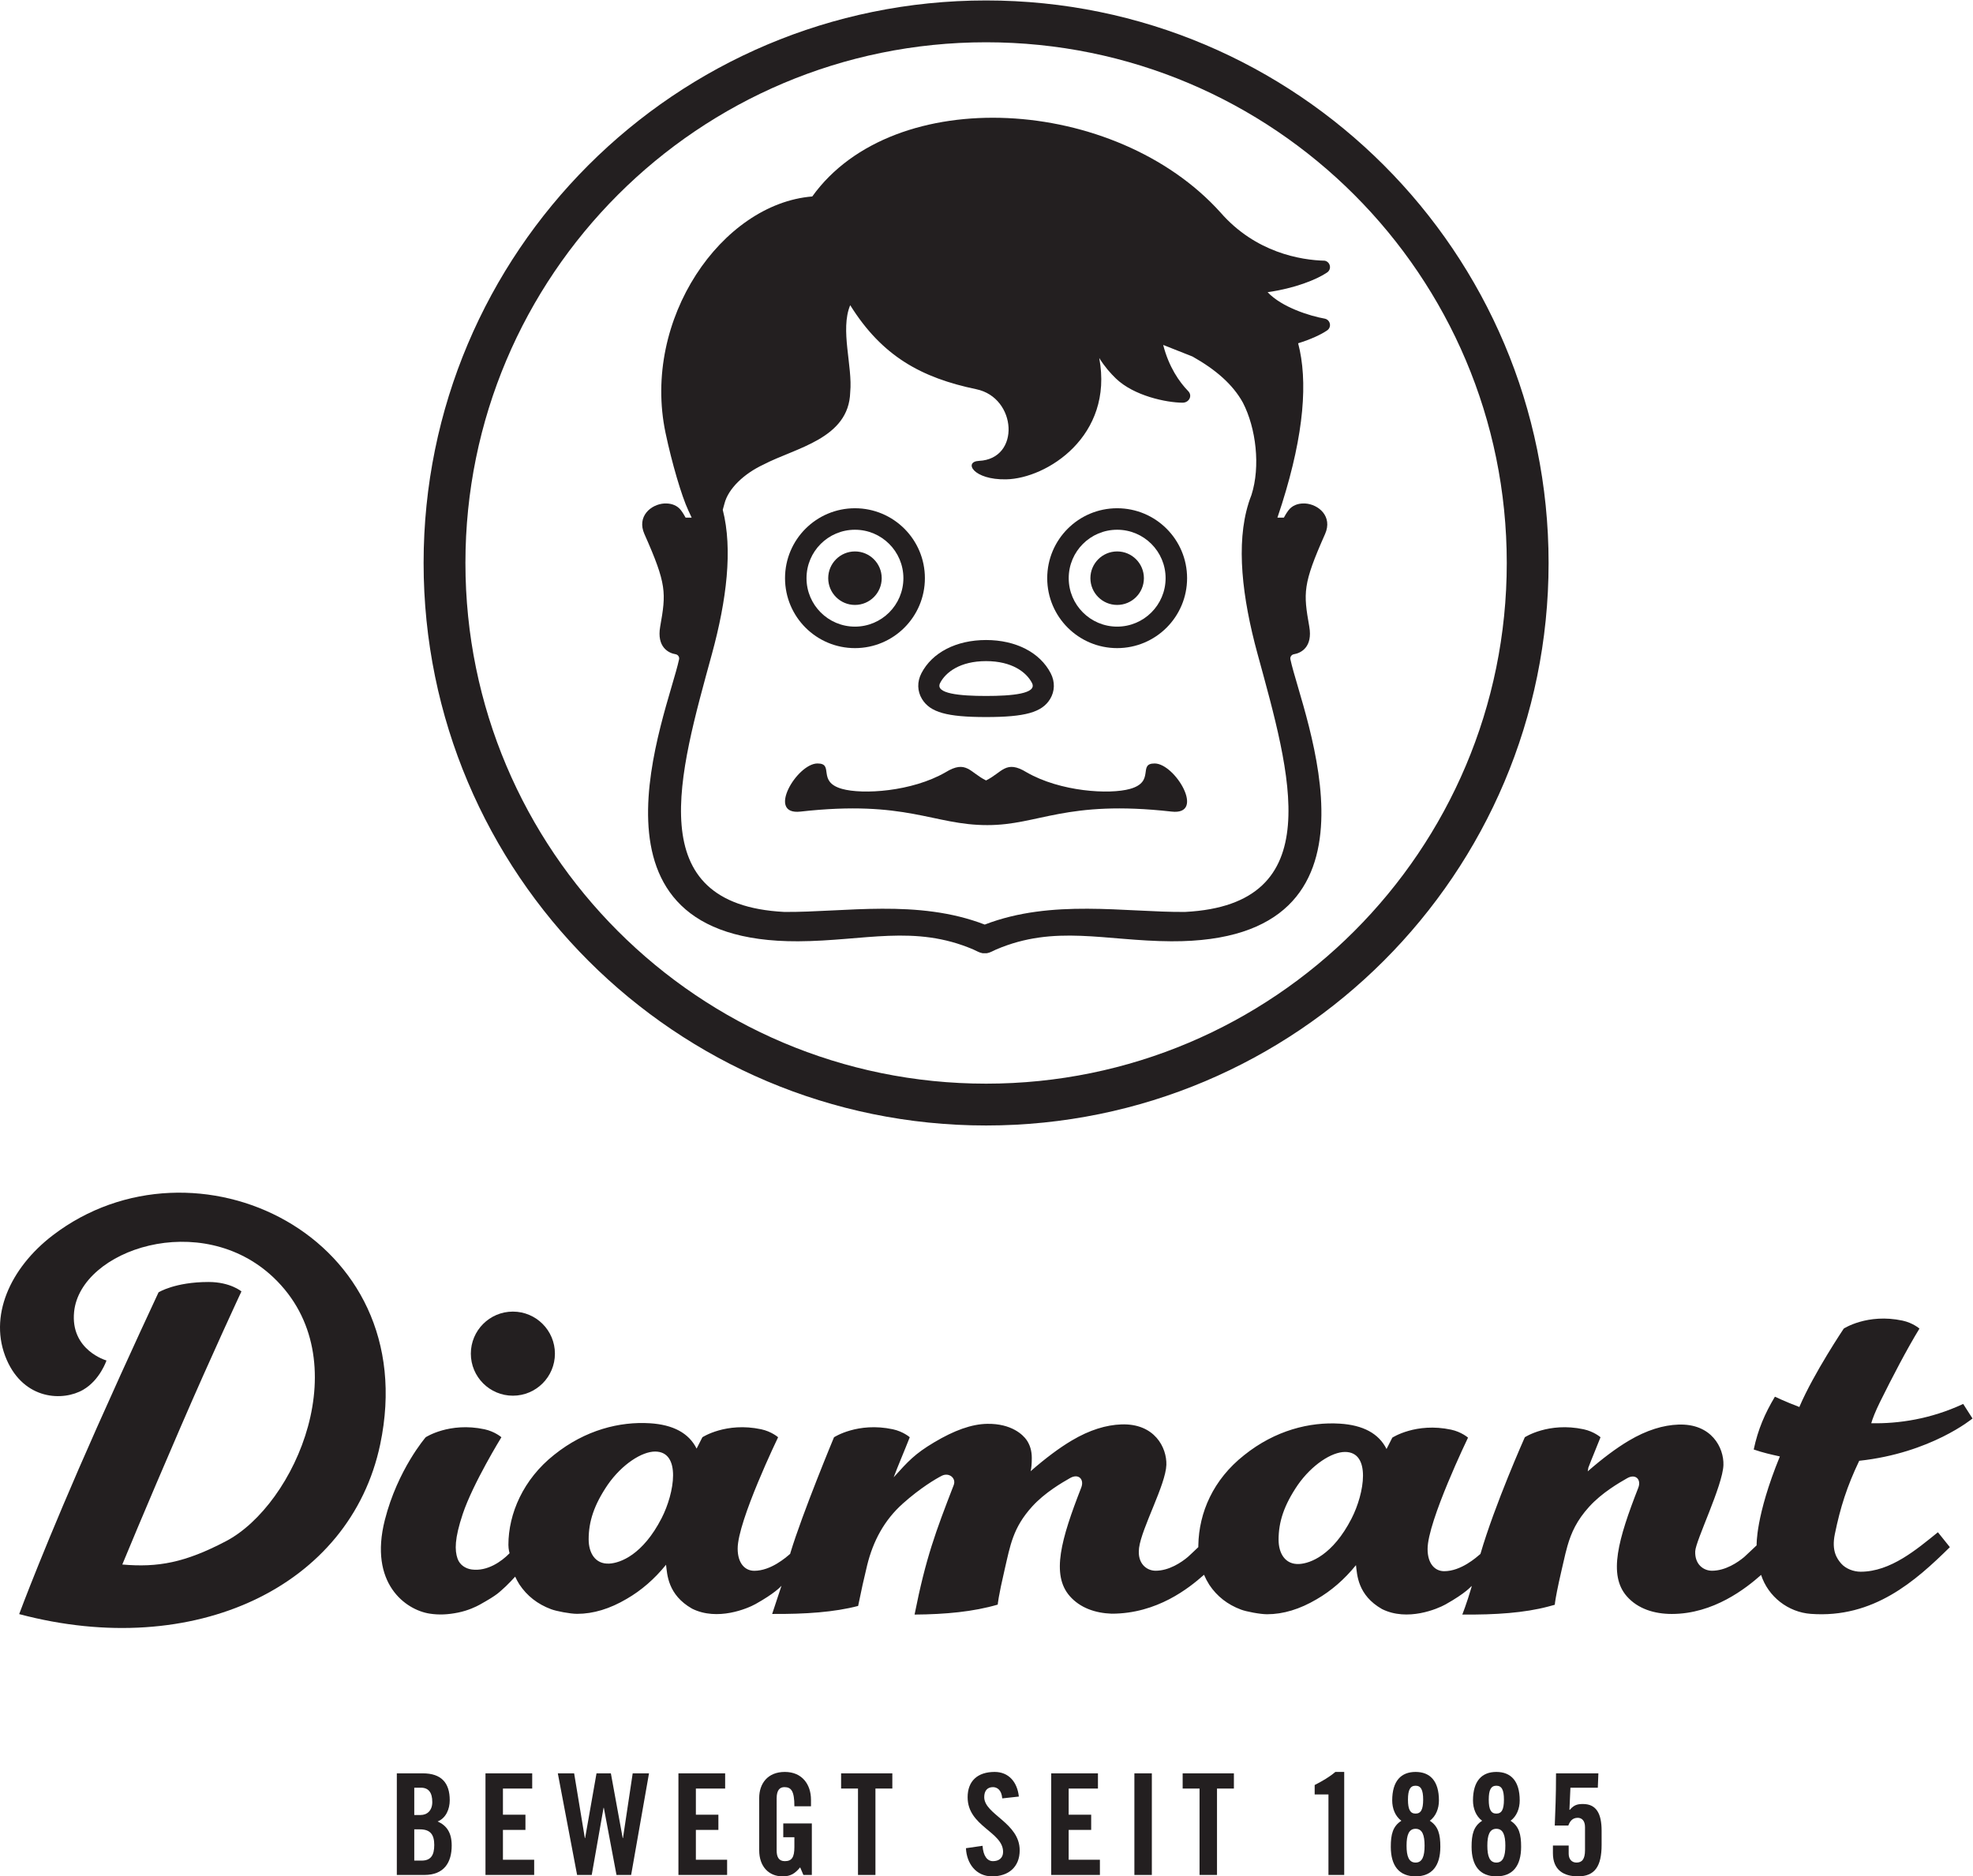
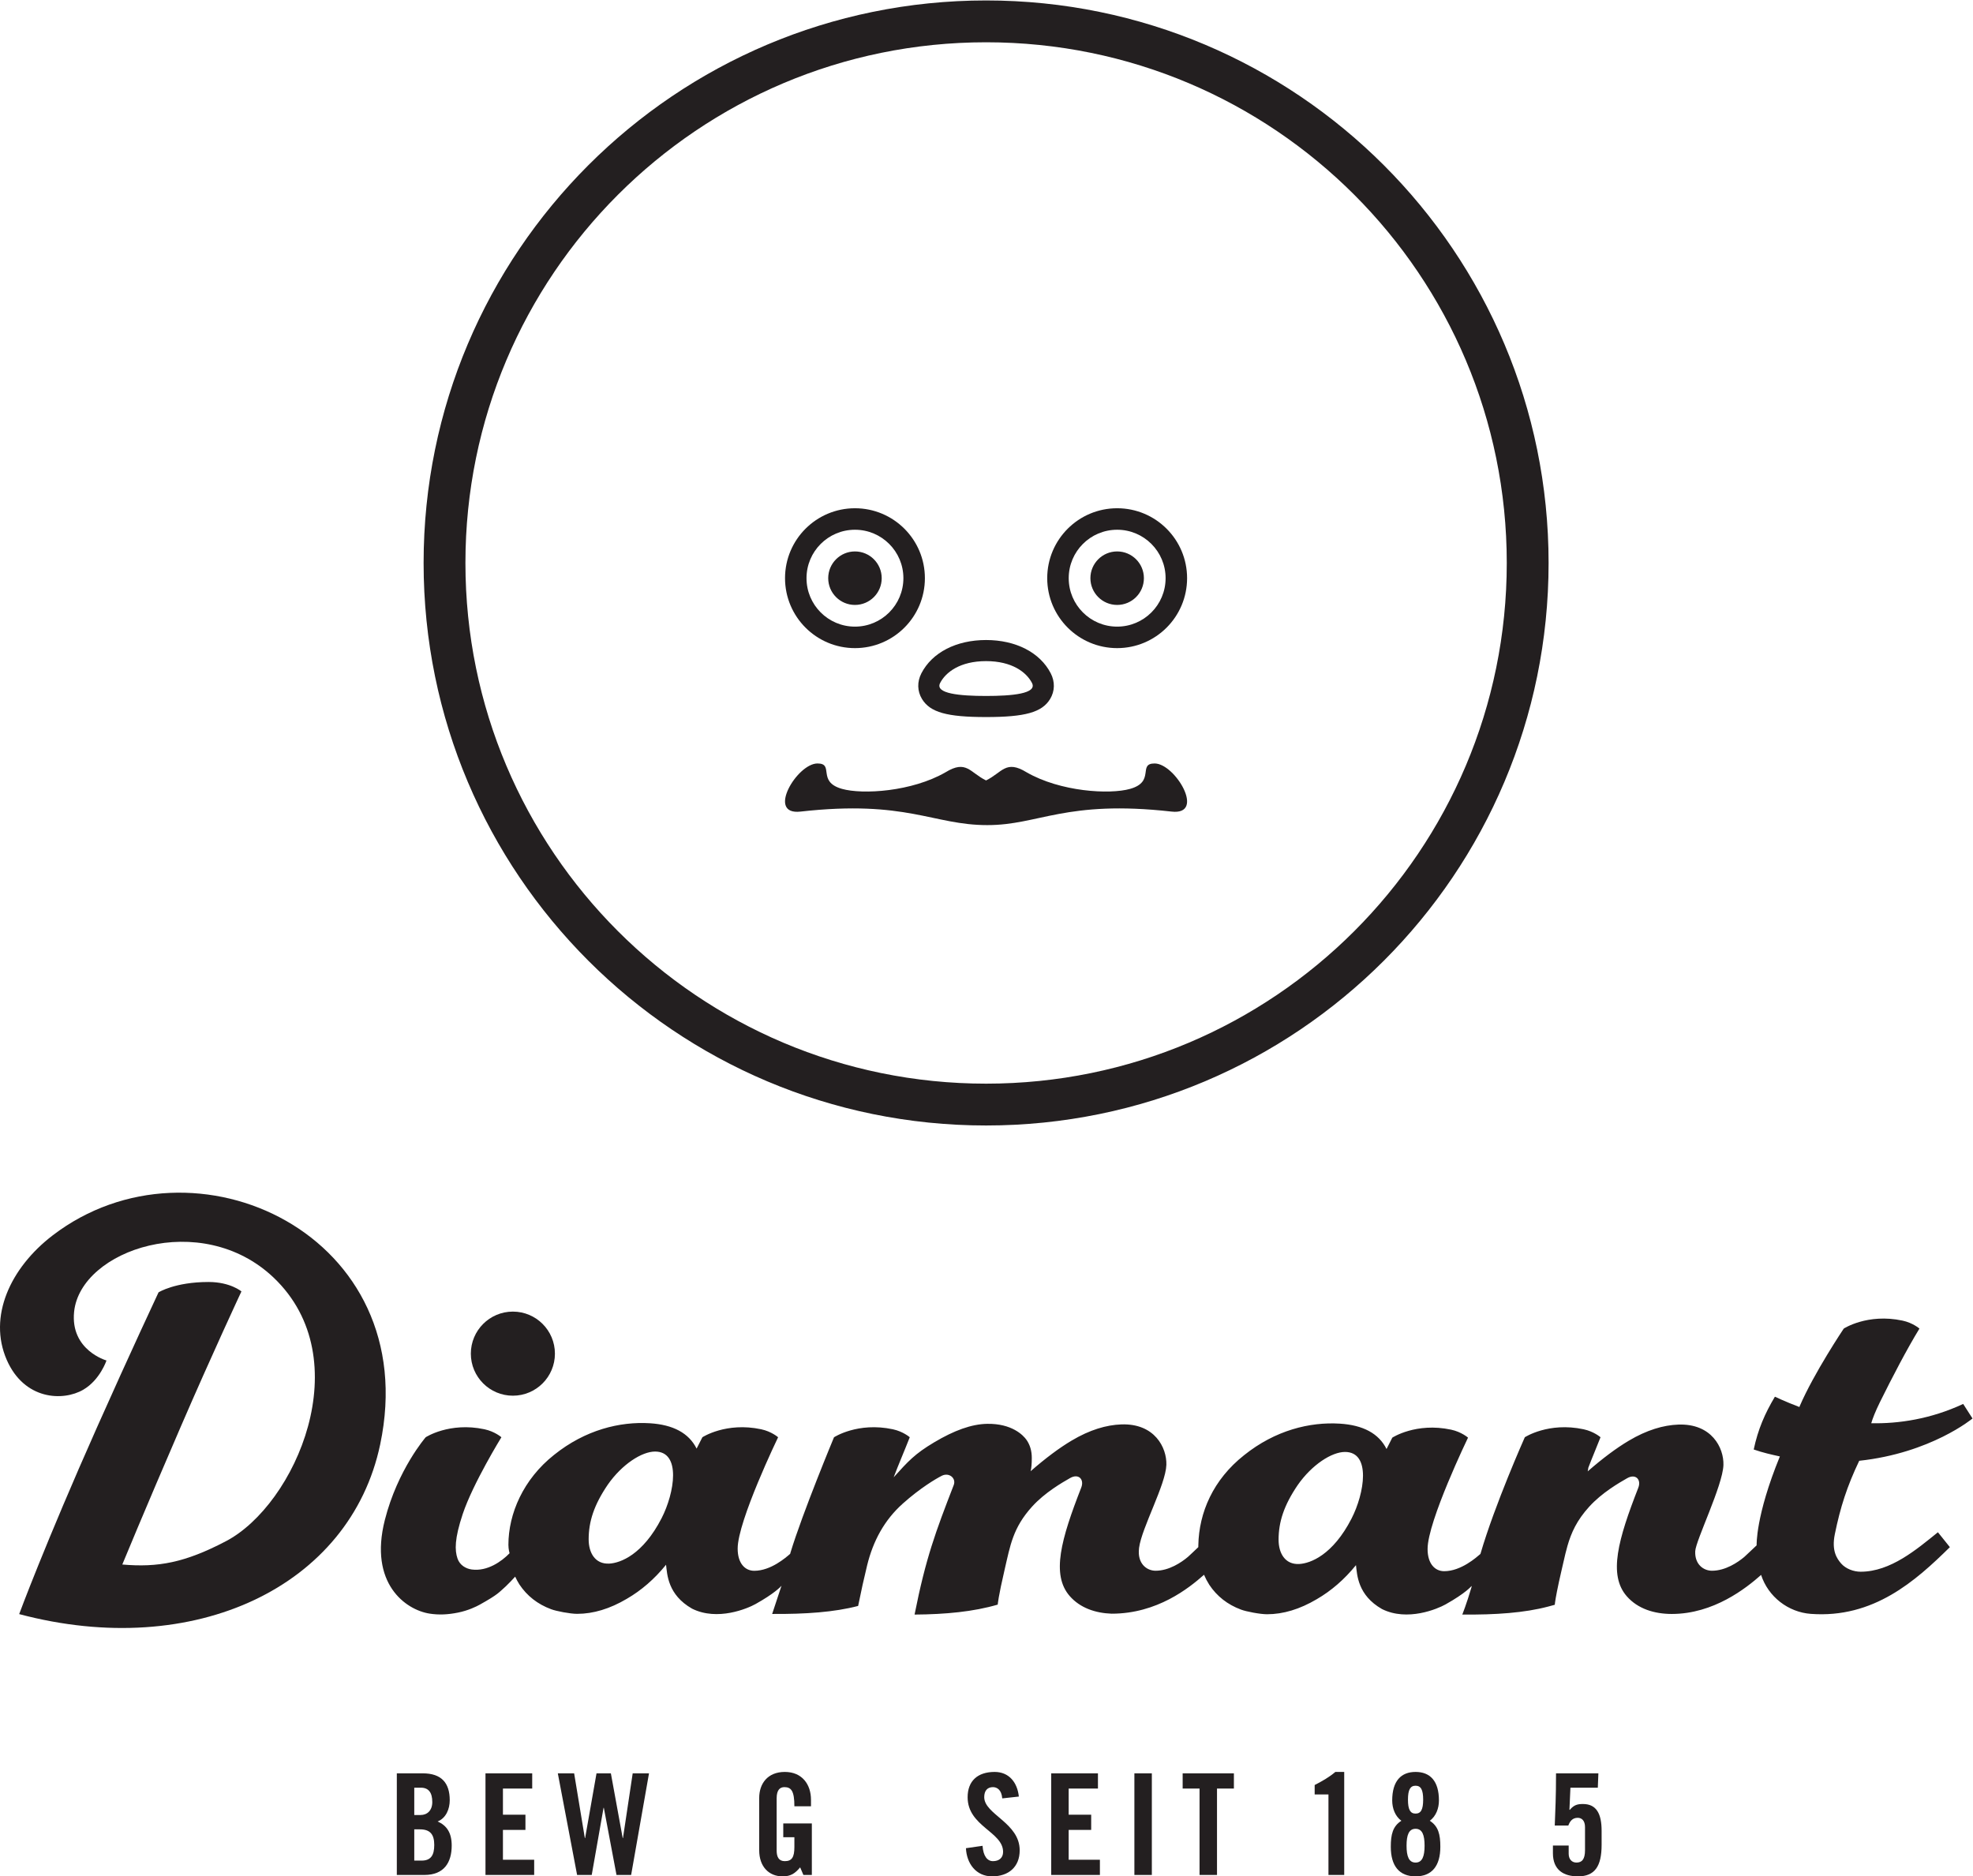
<svg xmlns="http://www.w3.org/2000/svg" viewBox="0 0 478.173 454.733" height="454.733" width="478.173" xml:space="preserve" id="svg2" version="1.1">
  <defs id="defs6" />
  <g transform="matrix(1.333,0,0,-1.333,0,454.733)" id="g10">
    <g transform="scale(0.1)" id="g12">
      <path id="path14" style="fill:#231f20;fill-opacity:1;fill-rule:nonzero;stroke:none" d="m 1792.87,1441.18 c -522.82,0 -946.659,423.83 -946.659,946.66 0,522.83 423.839,946.65 946.659,946.65 522.83,0 946.65,-423.82 946.65,-946.65 0,-522.83 -423.82,-946.66 -946.65,-946.66 z m 0,1969.35 c -564.82,0 -1022.698,-457.86 -1022.698,-1022.69 0,-564.82 457.878,-1022.7 1022.698,-1022.7 564.82,0 1022.69,457.88 1022.69,1022.7 0,564.83 -457.87,1022.69 -1022.69,1022.69" />
      <path id="path16" style="fill:#231f20;fill-opacity:1;fill-rule:nonzero;stroke:none" d="m 1709.3,2169.66 c 10.05,19.51 36.27,39.73 83.5,39.73 47.22,0 73.45,-20.22 83.5,-39.73 10.05,-19.5 -36.28,-23.62 -83.5,-23.62 -47.23,0 -93.55,4.12 -83.5,23.62 z m -32.94,-29.18 c 14.77,-24.2 45.23,-32.78 116.44,-32.78 71.21,0 101.68,8.58 116.45,32.79 8.67,14.25 9.09,31.29 1.13,46.74 -19.53,37.89 -63.49,60.51 -117.58,60.51 -54.1,0 -98.05,-22.62 -117.59,-60.51 -7.96,-15.46 -7.54,-32.49 1.15,-46.75" />
      <path id="path18" style="fill:#231f20;fill-opacity:1;fill-rule:nonzero;stroke:none" d="m 2099.37,2023.31 c -31.35,0.13 1.51,-33.04 -44.47,-46.14 -37.62,-10.73 -127.3,-5.16 -188.37,30.07 -38.06,23.32 -44.14,-0.3 -73.74,-14.78 -29.6,14.48 -35.68,38.1 -73.75,14.78 -61.04,-35.23 -150.73,-40.8 -188.36,-30.07 -45.96,13.1 -13.11,46.27 -44.46,46.14 -37.23,-0.13 -93.4,-94.55 -30.83,-87.5 192.97,21.72 241.27,-24.72 339.71,-24.56 93.79,-0.15 142.18,46.27 335.09,24.56 62.58,-7.05 6.41,87.37 -30.82,87.5" />
      <path id="path20" style="fill:#231f20;fill-opacity:1;fill-rule:nonzero;stroke:none" d="m 1554.44,2311.54 c 26.86,0 48.63,21.77 48.63,48.63 0,26.87 -21.77,48.63 -48.63,48.63 -26.87,0 -48.63,-21.76 -48.63,-48.63 0,-26.86 21.76,-48.63 48.63,-48.63" />
      <path id="path22" style="fill:#231f20;fill-opacity:1;fill-rule:nonzero;stroke:none" d="m 1554.44,2448.24 c 48.63,0 88.06,-39.42 88.06,-88.07 0,-48.63 -39.43,-88.07 -88.06,-88.07 -48.65,0 -88.08,39.44 -88.08,88.07 0,48.65 39.43,88.07 88.08,88.07 z m 0,-215.22 c 70.23,0 127.15,56.93 127.15,127.15 0,70.24 -56.92,127.15 -127.15,127.15 -70.22,0 -127.14,-56.91 -127.14,-127.15 0,-70.22 56.92,-127.15 127.14,-127.15" />
      <path id="path24" style="fill:#231f20;fill-opacity:1;fill-rule:nonzero;stroke:none" d="m 2031.15,2408.8 c -26.85,0 -48.64,-21.76 -48.64,-48.63 0,-26.86 21.79,-48.63 48.64,-48.63 26.86,0 48.63,21.77 48.63,48.63 0,26.87 -21.77,48.63 -48.63,48.63" />
      <path id="path26" style="fill:#231f20;fill-opacity:1;fill-rule:nonzero;stroke:none" d="m 2031.15,2272.1 c -48.64,0 -88.07,39.44 -88.07,88.07 0,48.65 39.43,88.07 88.07,88.07 48.63,0 88.07,-39.42 88.07,-88.07 0,-48.63 -39.44,-88.07 -88.07,-88.07 z m 0,215.22 c -70.23,0 -127.15,-56.91 -127.15,-127.15 0,-70.22 56.92,-127.15 127.15,-127.15 70.22,0 127.15,56.93 127.15,127.15 0,70.24 -56.93,127.15 -127.15,127.15" />
-       <path id="path28" style="fill:#231f20;fill-opacity:1;fill-rule:nonzero;stroke:none" d="m 2154.79,1753.38 c -109.19,-0.85 -242.31,24.08 -364.39,-22.98 -122.08,47.06 -255.21,22.13 -364.4,22.98 -263,13.5 -191.23,250.5 -131.47,469.56 26.52,97.21 38.01,189.63 19.52,261.65 l 0.06,0.02 c 0,0 3.14,11.41 3.14,11.41 7,27.25 35.74,54.35 70.93,70.76 58.45,30.53 155.26,46.84 157.61,131.4 4.68,46.96 -18.71,113.68 0,158.3 58.11,-92.98 129.4,-131.95 229.41,-152.81 73.64,-15.35 80.71,-126.7 4.71,-130.23 -28.47,-1.33 -10.62,-34.81 49.48,-33.58 73.64,1.5 195.71,78.42 169.18,220.61 9.44,-15.31 20.45,-27.8 30.35,-37.32 32.89,-31.59 91.63,-43.75 121.05,-43.94 11.78,-0.08 18.61,12.5 10.41,20.96 -16.23,16.71 -35.26,43.9 -45.54,84.05 l 53.31,-21.08 c 41.95,-23.65 73.18,-50.45 91.65,-83.93 23.8,-46.12 32.25,-115.73 15.5,-167.87 -1.86,-4.7 -3.57,-9.5 -5.13,-14.41 -0.08,-0.29 -0.16,-0.61 -0.25,-0.91 -22.92,-73.53 -11.59,-170.67 16.35,-273.08 59.75,-219.06 131.53,-456.06 -131.48,-469.56 z m 253.92,1078.63 c -27.01,4.76 -78.26,20.67 -104.01,48.11 49.05,6.94 89.13,22.81 108.23,35.89 8.63,5.92 5.99,19.03 -4.21,21.36 -43.82,1.03 -126,14.72 -189.62,87.63 -190.88,212.08 -593.83,235.94 -742.29,29.16 -164.36,-13.26 -310.24,-222.93 -266.77,-429.77 11.41,-54.31 29.24,-115.18 41.54,-141.25 2.48,-5.67 4.55,-10.05 5.98,-12.88 h -11.03 c -2.22,3.92 -4.46,8.14 -8.37,13.31 -6.52,8.61 -16.63,12.39 -27.17,12.45 h -2.93 c -24.88,-1.53 -50.56,-23.78 -36.43,-55.57 40.81,-91.75 39.55,-106.72 28.69,-168.35 -6.55,-37.16 15.11,-48.12 27.93,-50.19 4.4,-0.71 7.33,-4.92 6.4,-9.28 -21.18,-99.25 -200.56,-514.74 216.73,-512.61 120.46,0.61 211.44,30.89 318.52,-15.02 5.68,-2.44 10.26,-5.53 16.36,-6.63 l 4.14,-0.1 4.13,0.1 c 6.1,1.1 10.68,4.19 16.37,6.63 107.08,45.91 198.05,15.63 318.51,15.02 417.29,-2.13 237.91,413.36 216.73,512.61 -0.93,4.36 2,8.57 6.41,9.28 12.81,2.07 34.47,13.03 27.92,50.19 -10.86,61.63 -12.11,76.6 28.69,168.35 14.13,31.79 -11.55,54.04 -36.43,55.57 h -2.93 c -10.53,-0.06 -20.64,-3.84 -27.16,-12.45 -3.92,-5.17 -6.16,-9.39 -8.37,-13.31 h -11.73 c 2.94,8.71 5.8,17.34 8.45,25.76 40.31,128.06 47.1,223.24 29.2,291.22 23.1,7.21 41.58,15.77 52.74,23.41 8.63,5.92 6,19.1 -4.22,21.36" />
      <path id="path30" style="fill:#231f20;fill-opacity:1;fill-rule:nonzero;stroke:none" d="m 721.473,2.551 h 50.152 c 36.086,0 49.633,23.031 49.633,53.469 0,23.809 -9.461,36.602 -25.582,43.762 15.351,6.149 22.008,22.778 22.008,38.649 0,31.468 -15.102,48.859 -49.121,48.859 h -47.09 z M 753.195,161.199 h 12.039 c 14.063,0 20.727,-8.961 20.727,-26.097 0,-15.352 -9.219,-23.551 -21.25,-23.551 h -11.516 z m 0,-75.738 h 10.243 c 18.933,0 26.097,-9.461 26.097,-28.41 0,-18.672 -6.137,-28.402 -23.027,-28.402 h -13.313 v 56.812" />
      <path id="path32" style="fill:#231f20;fill-opacity:1;fill-rule:nonzero;stroke:none" d="M 971.211,2.551 V 30.191 h -56.805 v 54.25 h 40.93 V 112.07 h -40.93 v 47.59 h 53.219 v 27.629 H 882.672 V 2.551 h 88.539" />
      <path id="path34" style="fill:#231f20;fill-opacity:1;fill-rule:nonzero;stroke:none" d="m 1063.83,69.59 h -0.51 l -19.45,117.699 h -29.68 L 1049.25,2.551 h 26.6 l 21.49,122.051 h 0.52 L 1120.88,2.551 h 26.62 l 32.49,184.738 h -29.67 L 1132.65,69.59 h -0.5 l -21.5,117.699 h -26.1 L 1063.83,69.59" />
-       <path id="path36" style="fill:#231f20;fill-opacity:1;fill-rule:nonzero;stroke:none" d="M 1322,2.551 V 30.191 h -56.8 v 54.25 h 40.94 V 112.07 h -40.94 v 47.59 h 53.22 v 27.629 h -84.94 V 2.551 H 1322" />
      <path id="path38" style="fill:#231f20;fill-opacity:1;fill-rule:nonzero;stroke:none" d="m 1424.09,71.129 h 20.22 v -17.918 c 0,-18.422 -4.6,-25.57 -17.4,-25.57 -11.01,0 -14.84,7.668 -14.84,19.441 V 142 c 0,15.621 6.39,20.219 14.07,20.219 12.53,0 18.17,-7.168 18.17,-34.797 h 30.19 v 11.769 c 0,27.641 -15.86,50.661 -47.59,50.661 -31.22,0 -46.57,-21.243 -46.57,-47.332 V 47.328 C 1380.34,17.91 1397.74,0 1422.81,0 c 14.84,0 22.52,5.109 31.98,16.379 l 5.89,-13.828 h 15.36 V 96.211 h -51.95 v -25.082" />
-       <path id="path40" style="fill:#231f20;fill-opacity:1;fill-rule:nonzero;stroke:none" d="m 1559.96,2.551 h 31.72 V 159.66 h 30.71 v 27.629 h -93.14 V 159.66 h 30.71 V 2.551" />
      <path id="path42" style="fill:#231f20;fill-opacity:1;fill-rule:nonzero;stroke:none" d="m 1852.42,145.07 c -2.81,26.102 -18.17,44.782 -44.01,44.782 -31.22,0 -49.13,-16.633 -49.13,-46.051 0,-52.969 64.48,-62.699 64.48,-99.289 0,-10.992 -7.42,-16.871 -18.43,-16.871 -10.23,0 -17.66,9.211 -18.93,27.891 l -30.19,-4.352 C 1757.49,23.539 1774.38,0 1803.8,0 c 29.69,0 50.15,16.871 50.15,47.328 0,50.164 -64.48,65.242 -64.48,96.723 0,11.531 5.63,18.168 15.86,18.168 7.17,0 15.62,-4.598 16.9,-20.469 l 30.19,3.32" />
      <path id="path44" style="fill:#231f20;fill-opacity:1;fill-rule:nonzero;stroke:none" d="M 1999.79,2.551 V 30.191 h -56.8 v 54.25 h 40.94 V 112.07 h -40.94 v 47.59 h 53.23 v 27.629 h -84.96 V 2.551 h 88.53" />
      <path id="path46" style="fill:#231f20;fill-opacity:1;fill-rule:nonzero;stroke:none" d="M 2094.21,2.551 V 187.289 h -31.73 V 2.551 h 31.73" />
      <path id="path48" style="fill:#231f20;fill-opacity:1;fill-rule:nonzero;stroke:none" d="m 2180.94,2.551 h 31.75 V 159.66 h 30.71 v 27.629 h -93.16 V 159.66 h 30.7 V 2.551" />
      <path id="path50" style="fill:#231f20;fill-opacity:1;fill-rule:nonzero;stroke:none" d="m 2415.32,2.551 h 28.65 V 189.852 h -16.11 c -10.48,-8.954 -23.53,-16.633 -37.61,-23.793 v -17.137 h 25.07 V 2.551" />
      <path id="path52" style="fill:#231f20;fill-opacity:1;fill-rule:nonzero;stroke:none" d="m 2573.71,114.109 c -9.72,0 -13.83,7.411 -13.83,25.332 0,17.911 4.11,25.329 13.83,25.329 9.72,0 13.8,-7.418 13.8,-25.329 0,-17.921 -4.08,-25.332 -13.8,-25.332 z m 0,-89.039 c -12.29,0 -16.39,11.52 -16.39,30.711 0,19.188 4.1,30.699 16.39,30.699 12.29,0 16.38,-11.512 16.38,-30.699 0,-19.192 -4.09,-30.711 -16.38,-30.711 z m -45.04,28.66 C 2528.67,18.941 2544.02,0 2573.71,0 c 29.67,0 45.03,18.941 45.03,53.73 0,22.52 -3.58,37.348 -19.19,47.321 11.26,8.211 16.64,22.527 16.64,36.859 0,35.832 -16.39,51.942 -42.48,51.942 -26.1,0 -42.48,-16.11 -42.48,-51.942 0,-14.332 5.37,-28.648 16.64,-36.859 -15.62,-9.973 -19.2,-24.801 -19.2,-47.321" />
-       <path id="path54" style="fill:#231f20;fill-opacity:1;fill-rule:nonzero;stroke:none" d="m 2720.58,114.109 c -9.71,0 -13.82,7.411 -13.82,25.332 0,17.911 4.11,25.329 13.82,25.329 9.72,0 13.8,-7.418 13.8,-25.329 0,-17.921 -4.08,-25.332 -13.8,-25.332 z m 0,-89.039 c -12.29,0 -16.38,11.52 -16.38,30.711 0,19.188 4.09,30.699 16.38,30.699 12.27,0 16.36,-11.512 16.36,-30.699 0,-19.192 -4.09,-30.711 -16.36,-30.711 z m -45.03,28.66 C 2675.55,18.941 2690.9,0 2720.58,0 c 29.67,0 45.03,18.941 45.03,53.73 0,22.52 -3.58,37.348 -19.2,47.321 11.25,8.211 16.65,22.527 16.65,36.859 0,35.832 -16.38,51.942 -42.48,51.942 -26.1,0 -42.48,-16.11 -42.48,-51.942 0,-14.332 5.37,-28.648 16.64,-36.859 -15.62,-9.973 -19.19,-24.801 -19.19,-47.321" />
      <path id="path56" style="fill:#231f20;fill-opacity:1;fill-rule:nonzero;stroke:none" d="M 2823.43,56.02 V 41.961 C 2823.43,11.25 2843.39,0 2868.98,0 c 30.72,0 42.98,18.422 42.98,57.309 v 25.59 c 0,30.961 -9.47,48.614 -33.77,48.614 -9.67,0 -16.3,-1.293 -24.2,-10.742 l -0.51,0.511 1.78,39.918 h 49.8 l 1.02,26.09 h -77 c 0,-43.758 -1.28,-66.269 -2.31,-94.93 h 24.64 c 2.85,7.68 7.43,14.082 17.11,14.082 7.13,0 13.26,-4.871 13.26,-16.89 v -41.961 c 0,-16.629 -5.61,-22.52 -15.55,-22.52 -8.52,0 -14.15,6.149 -14.15,16.121 v 14.828 h -28.65" />
      <path id="path58" style="fill:#231f20;fill-opacity:1;fill-rule:nonzero;stroke:none" d="m 932.492,873.879 c 42.215,0 76.438,34.223 76.438,76.43 0,42.222 -34.223,76.451 -76.438,76.451 -42.211,0 -76.437,-34.229 -76.437,-76.451 0,-42.207 34.226,-76.43 76.437,-76.43" />
      <path id="path60" style="fill:#231f20;fill-opacity:1;fill-rule:nonzero;stroke:none" d="m 2457.24,650.379 c -34.07,-66.277 -74.8,-81.438 -95.07,-82.488 -25.93,-1.332 -37.52,19.8 -37.52,44.097 0,32.203 9.54,62.282 34.75,99.391 25.89,37.09 61.9,60.223 86,60.223 47.75,0 35.55,-75.09 11.84,-121.223 z m -1254.38,0.723 c -34.07,-66.282 -74.81,-81.442 -95.08,-82.493 -25.92,-1.339 -37.52,19.813 -37.52,44.09 0,32.211 9.55,62.293 34.76,99.403 25.89,37.089 61.9,60.218 86,60.218 47.75,0 35.54,-75.09 11.84,-121.218 z M 3382.94,553.84 c -12.6,0 -27.01,5.219 -35.46,14.922 -7.88,9.058 -17.63,23.347 -11.5,53.297 9.96,48.8 22.17,87.011 44.36,133.472 130.51,14.059 205.98,76.918 205.98,76.918 l -16.96,26.442 c -59.22,-27.61 -117.67,-36.102 -167.15,-35.09 2.31,8.187 7.52,21.59 15.82,38.41 22.41,45.328 49.3,96.891 71.82,133.668 0,0 -11.92,10.481 -30.81,14.501 -63.85,13.6 -106.81,-14.501 -106.81,-14.501 h -0.01 c 0,0 -54.26,-80.867 -80.34,-141.617 -0.06,-0.332 -0.15,-0.684 -0.23,-1.024 -25.99,9.883 -44.6,18.821 -44.6,18.821 -18.28,-30.739 -30.65,-58.989 -38.53,-95.989 16.64,-5.789 31.54,-9.09 47.55,-12.621 -44.5,-108.57 -42.25,-161.64 -42.25,-161.64 -1.49,-1.278 -19.5,-18.59 -22.27,-20.938 -11.85,-10.039 -34.43,-25.23 -58.86,-25.23 -15.34,0 -31.5,11.371 -30.53,35.379 0.78,19.312 50.13,119.589 51.29,156.82 0.96,31.262 -21.39,75.68 -81.93,73.512 -27.27,-0.981 -57.4,-9.813 -90.3,-29.411 -22.39,-13.293 -47.25,-31.839 -74.55,-55.64 0.47,1.879 0.83,4.148 1.14,6.597 6.83,18.012 13.96,34.442 22.17,55.442 0,0 -11.92,10.48 -30.81,14.5 -63.84,13.601 -106.82,-14.5 -106.82,-14.5 v 0 c 0,0 -54.59,-122.301 -80.71,-212.18 -7.02,-5.91 -35.02,-31.351 -65.92,-31.351 -16.37,0 -30.15,12.992 -30.15,40.382 0,50.18 73.52,202.438 73.52,202.438 0,0 -11.92,10.48 -30.81,14.5 -63.84,13.59 -106.81,-14.5 -106.81,-14.5 h -0.01 l -10.52,-20.68 c -14.18,28.371 -42.83,43.5 -84.98,46.11 -54.38,3.363 -117.33,-11.879 -174.04,-57.387 -56.22,-44.43 -82.06,-104.184 -83.17,-163.731 -0.04,-1.961 -0.04,-3.39 -0.04,-3.39 -5.66,-5.371 -16.63,-15.86 -18.79,-17.68 -11.85,-10.039 -34.42,-25.23 -58.86,-25.23 -16.37,0 -33.41,13.199 -30.15,40.379 0.05,0.378 0.04,0.8 0.08,1.171 4.77,36.481 48.54,114.969 49.65,150.969 0.98,31.262 -21.38,75.692 -81.91,73.512 -27.28,-0.981 -57.4,-9.813 -90.31,-29.402 -22.4,-13.301 -47.25,-31.848 -74.55,-55.649 1.4,5.598 2.1,13.641 2.09,24.129 0.01,12.609 -3.16,23.469 -9.44,32.582 -6.29,9.109 -27.16,30.039 -71.42,29.387 -28.69,-0.418 -60.37,-12.039 -96.6,-33.61 -35.35,-21.039 -47.41,-34.519 -73.65,-63.589 7.5,20.128 20.1,49.441 29.24,72.82 0,0 -11.92,10.48 -30.81,14.5 -63.84,13.601 -106.82,-14.5 -106.82,-14.5 h -0.09 c 0,0 -57.23,-137.43 -79.2,-209.961 l -0.52,-2.02 c -7.83,-6.75 -35.16,-30.82 -65.31,-30.82 -16.38,0 -30.15,12.981 -30.15,40.383 0,50.168 73.52,202.418 73.52,202.418 0,0 -11.93,10.48 -30.81,14.5 -63.84,13.601 -106.82,-14.5 -106.82,-14.5 h -0.01 l -10.52,-20.66 c -14.18,28.351 -42.82,43.48 -84.98,46.09 -54.37,3.359 -117.32,-11.879 -174.03,-57.372 -56.208,-44.437 -83.161,-107.089 -83.177,-163.707 0,-8.101 2.11,-15.261 2.11,-15.261 -14.668,-15.149 -40.614,-33.289 -68.7,-29.539 -10.968,1.468 -21.824,7.98 -25.918,19.871 -5.148,14.929 -5.613,35.898 9.5,81.097 18.567,55.512 70.274,139.481 70.274,139.481 0,0 -11.93,10.48 -30.809,14.5 C 816.977,826.441 774,798.34 774,798.34 h -0.008 c 0,0 -51.015,-58.738 -74.301,-150.41 -29.312,-115.371 37.739,-163.61 81.684,-170.309 16.699,-2.551 32.852,-1.82 51.352,1.91 18.64,3.75 33.363,10.981 39.863,14.61 33.832,18.879 34.265,21.89 47.125,33.218 5.937,5.68 12,12.11 16.93,17.539 2.261,-4.808 4.73,-9.527 7.609,-14.078 13.996,-21.019 33.254,-36.05 57.756,-45.148 9.11,-3.5 34.63,-8.41 47.25,-8.41 29.41,0 59.51,9.09 90.31,27.289 26.6,15.39 50.41,36.058 71.4,61.969 2.1,-17.5 3.03,-54.59 47.27,-79.821 46.27,-23.129 101.13,0.383 115.48,8.403 33.84,18.878 45.19,30.968 47.13,33.218 l -16.96,-51.269 c 60.82,-0.422 112.93,3.23 156.32,14.57 5.38,26.699 10.73,50.891 16.35,73.809 10.84,44.191 31.12,82.191 65.07,112.468 31.71,28.274 59.52,44.672 70.52,50.313 13.17,6.758 26.77,-4.129 21.83,-16.871 -32.94,-85.02 -50.74,-132.449 -71.18,-235.41 56.7,0.398 107.1,5.23 151.2,18.121 0,0 0.86,13.57 12.63,64 10.11,43.379 14.86,75.578 49.88,114.219 23.35,25.769 54.97,43.82 69.01,51.851 15.46,8.84 26.2,-2.289 20.32,-17.332 -36.65,-93.82 -54.85,-158.348 -20.97,-197.168 18.88,-21.621 46.65,-31.031 76.27,-32.09 82.86,0 140.71,46.66 167.93,70.77 2.68,-6.281 5.87,-12.352 9.57,-18.199 14,-21.012 33.25,-36.063 57.76,-45.153 9.11,-3.508 34.63,-8.418 47.24,-8.418 29.41,0 59.51,9.09 90.31,27.297 26.6,15.402 50.4,36.063 71.41,61.973 2.09,-17.5 3.03,-54.582 47.26,-79.813 46.27,-23.129 101.13,0.371 115.49,8.383 37.6,21 47.47,33.641 47.47,33.641 l -0.14,-2.121 c -9.17,-31.243 -16.8,-49.922 -16.8,-49.922 60.9,-0.559 113,3.082 156.32,14.551 l 11.84,3.21 c 0,0 0.13,1.551 0.6,5 1.09,7.559 4.04,24.77 12.02,58.989 2.38,10.179 4.46,19.722 6.7,28.902 l 3.77,14.27 c 6.96,24.129 16.96,46.281 39.42,71.058 23.35,25.762 54.97,43.821 69.01,51.852 15.46,8.84 26.19,-2.301 20.32,-17.34 -36.65,-93.813 -54.85,-158.352 -20.98,-197.16 20.07,-22.992 50.19,-32.231 81.9,-32.25 76.07,0 135.1,46.82 162.31,70.929 l -0.1,0.481 c 13.01,-40.422 49.76,-68.242 90.47,-71.25 114.08,-8.469 190.5,59.84 252.91,121.309 l -21.74,27.089 c -38.62,-31.121 -86.02,-71.769 -140.47,-71.769" />
      <path id="path62" style="fill:#231f20;fill-opacity:1;fill-rule:nonzero;stroke:none" d="M 95.805,1165.37 C 18.488,1106.19 -21.934,1017.48 12.238,939.059 44.082,866.012 114.648,863.262 151.508,884.82 c 30.387,17.801 42.105,53.059 42.105,53.059 0,0 -66.105,18.621 -58.859,88.711 11.668,112.72 231.191,187.12 362.734,61.97 155.934,-148.349 39.739,-413.009 -86.8,-479.279 -74.516,-39.031 -123.497,-48.019 -188.333,-42.332 0,0 38.895,94.61 106.149,250.25 57.641,133.41 110.457,246.261 110.457,246.261 0,0 -20.152,17.14 -59.777,17.14 -61.153,0 -90.938,-18.83 -90.938,-18.83 0,0 -51.973,-110.79 -111.348,-244.2 C 81.762,603.828 34.867,476.789 34.867,476.789 353.566,392.059 636.809,526.941 691.219,785.211 771.336,1165.47 353.328,1362.46 95.805,1165.37" />
    </g>
  </g>
</svg>